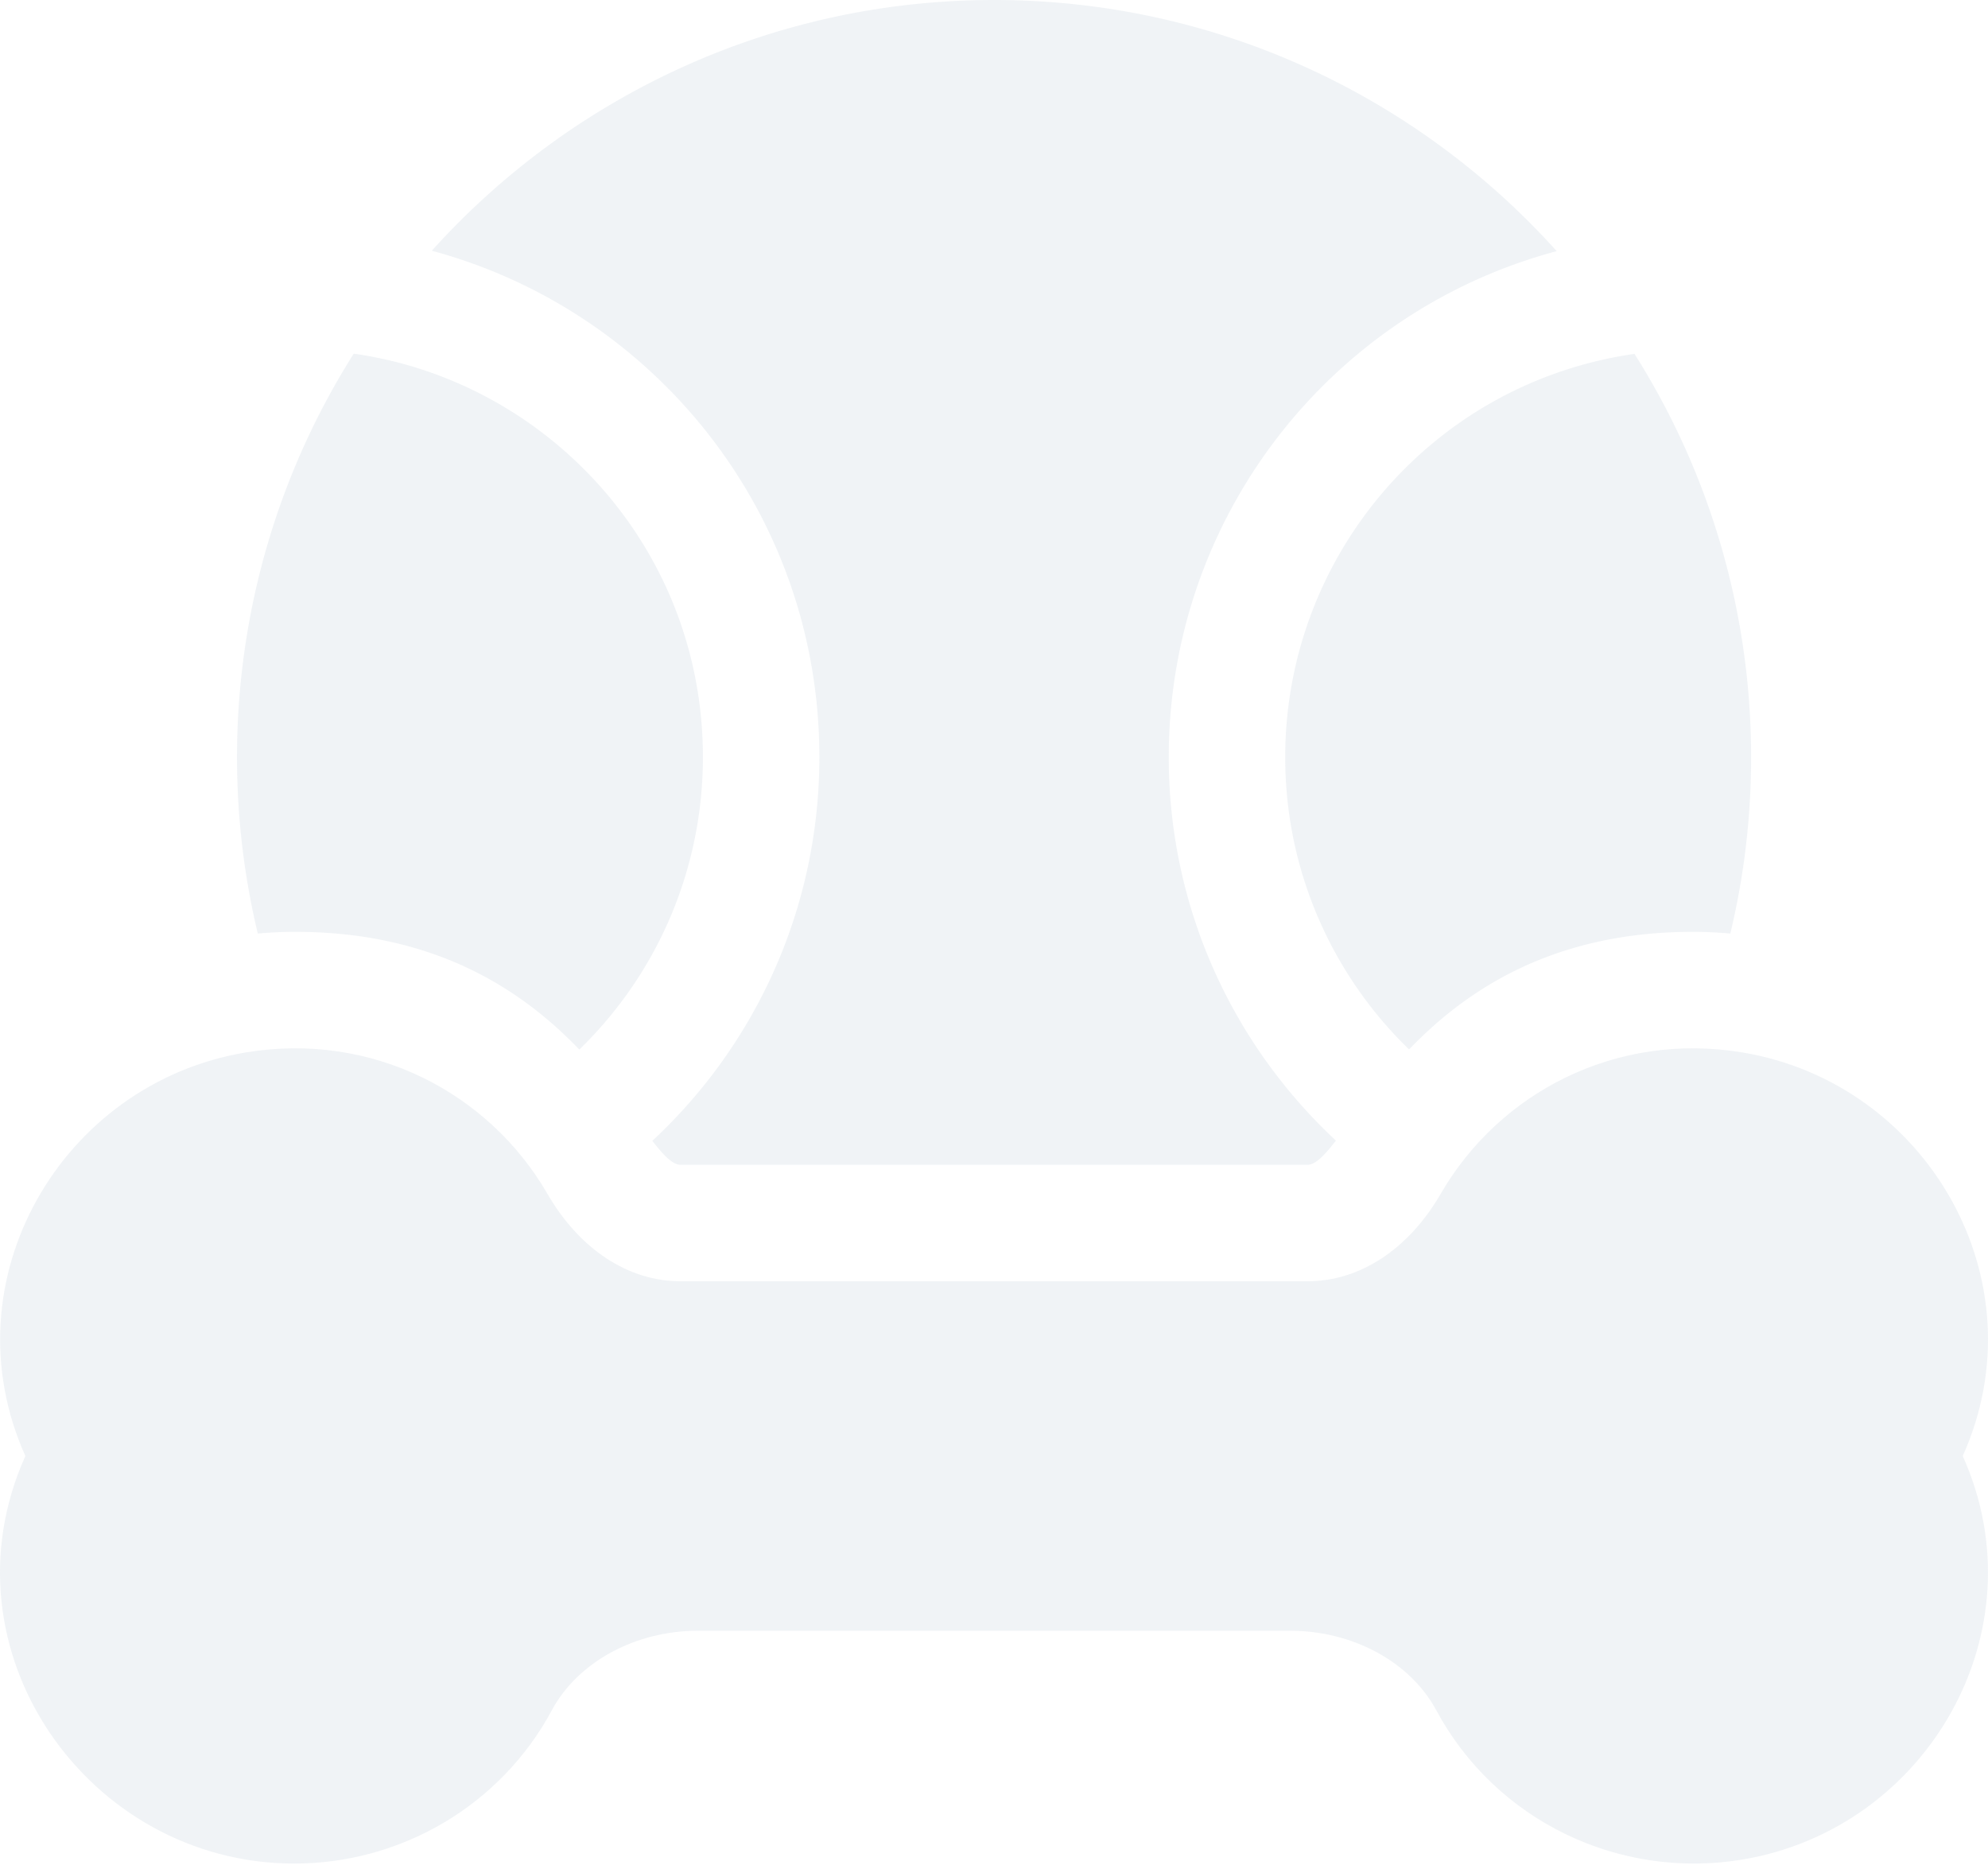
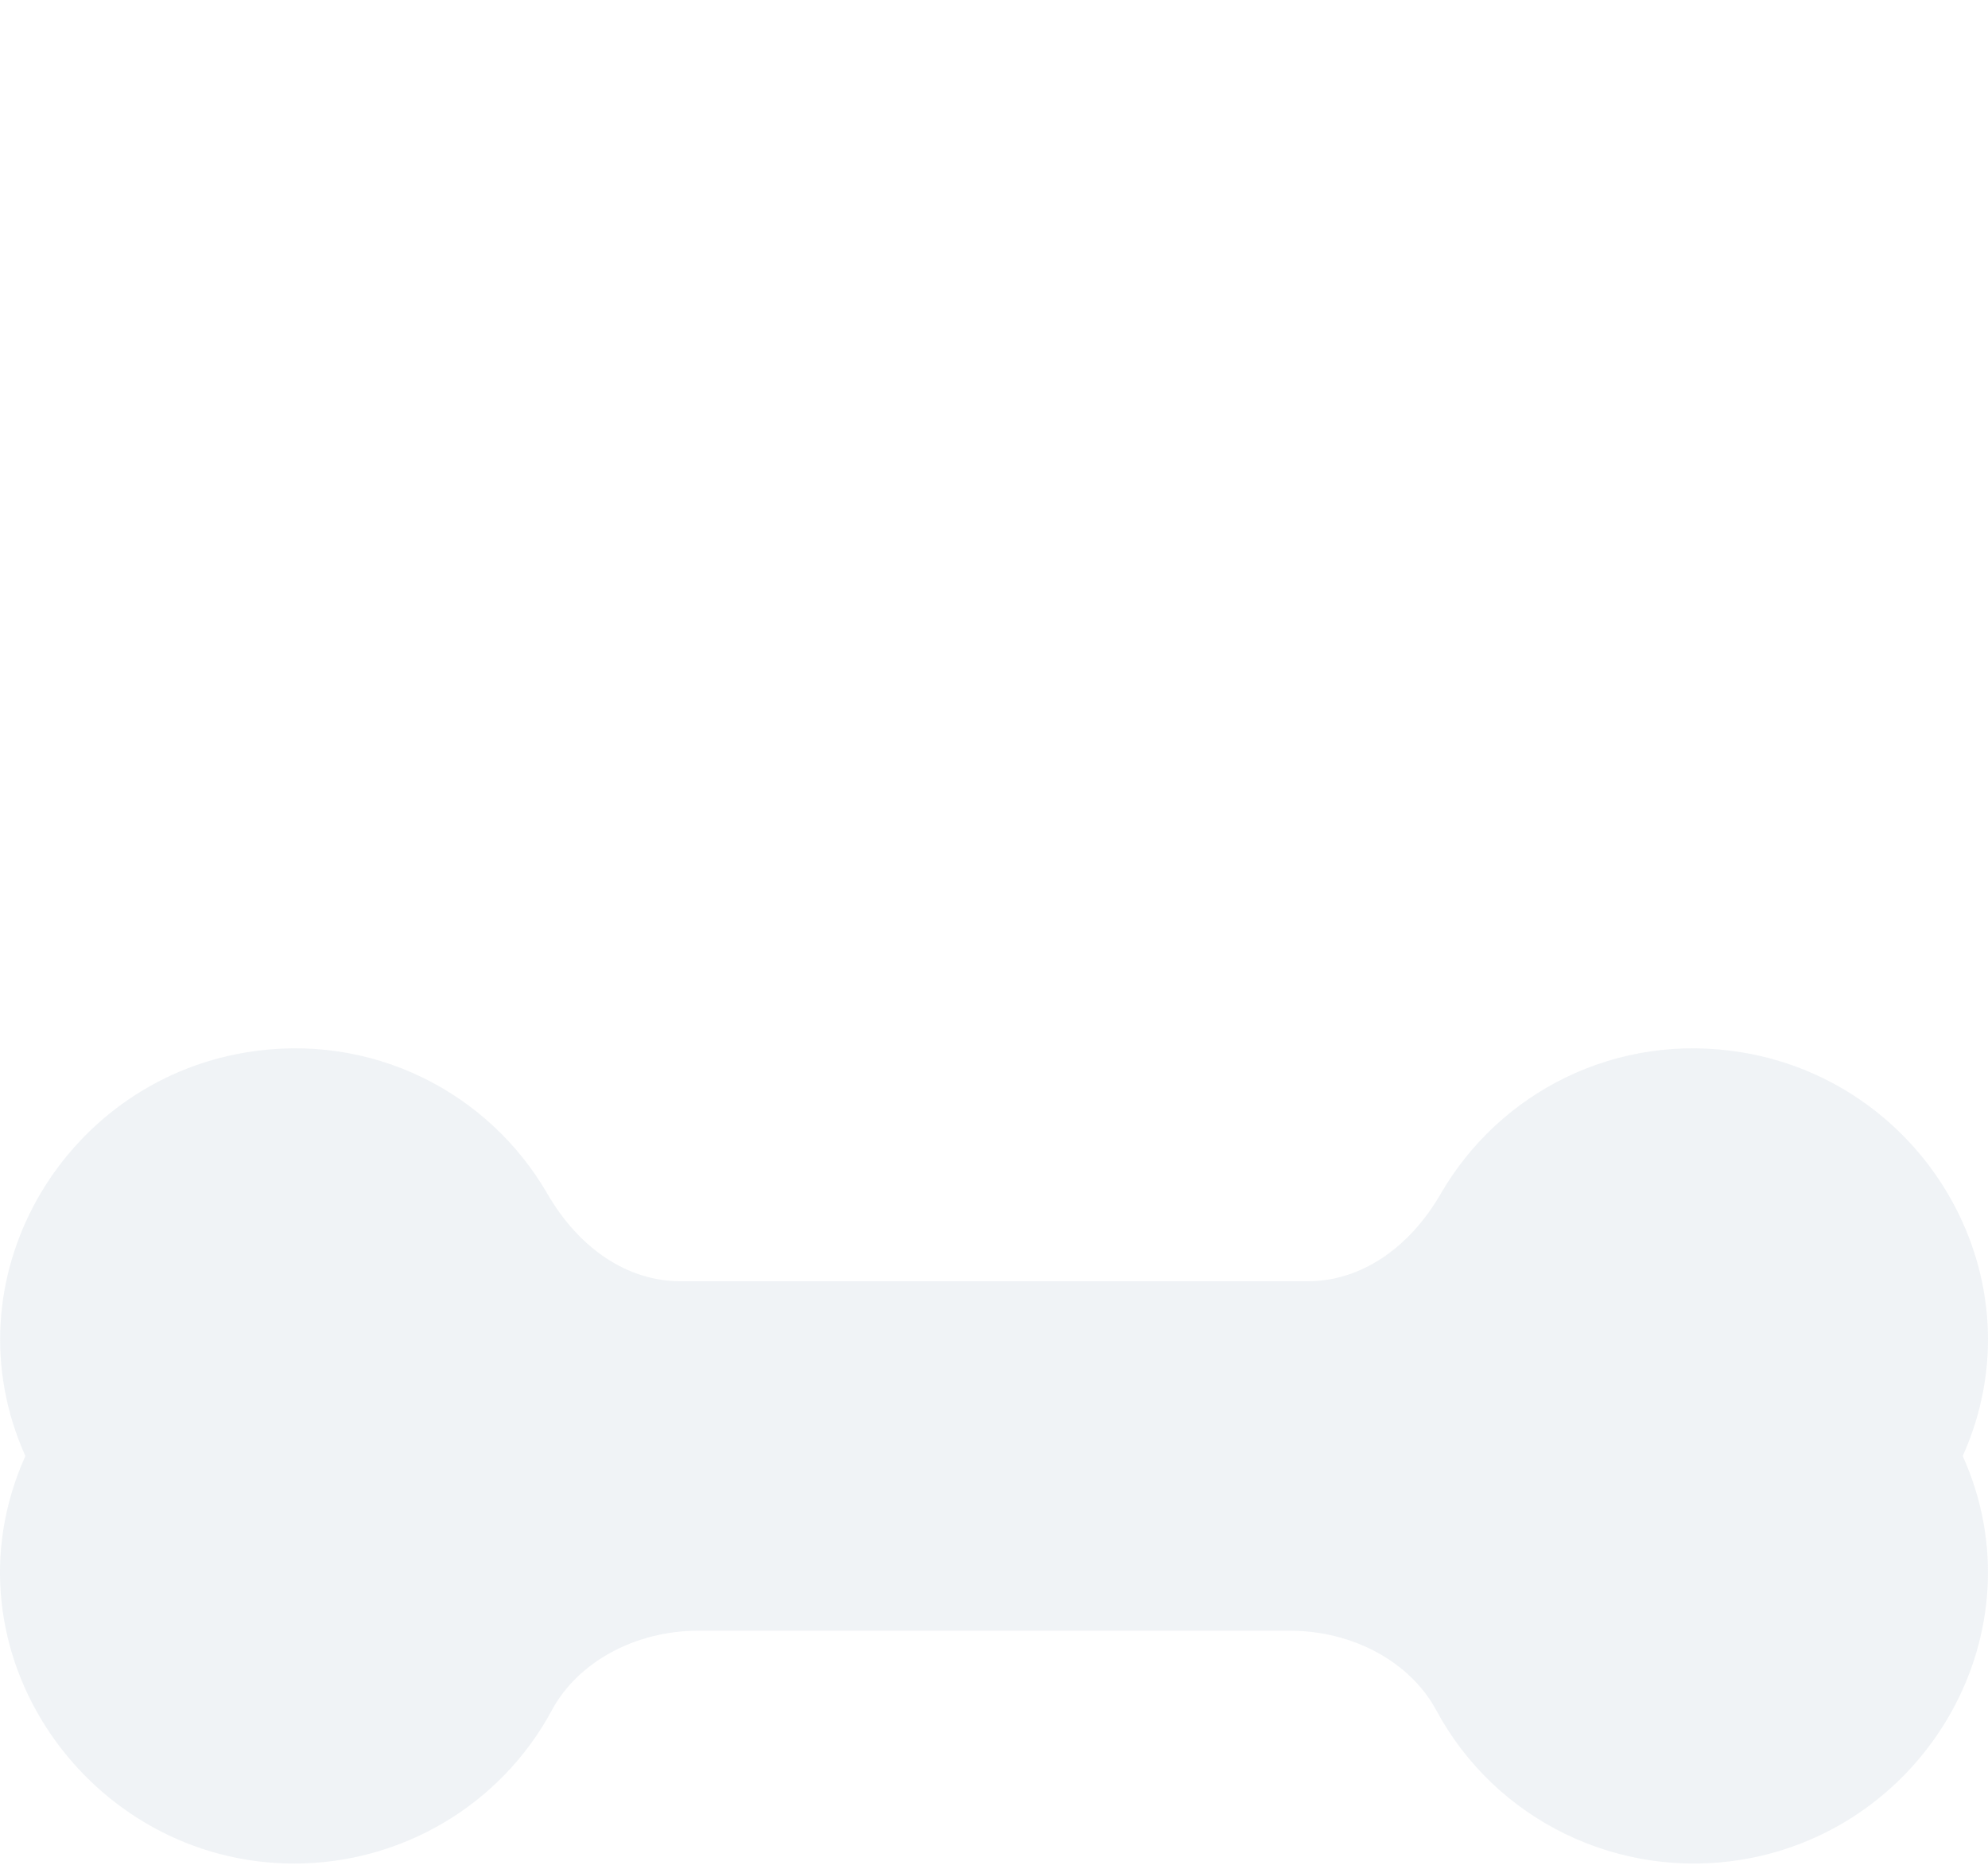
<svg xmlns="http://www.w3.org/2000/svg" width="300" height="282" fill="none">
-   <path opacity=".12" d="M53.383 53.363c-16.934 26.771-21.428 58.49-14.481 87.492a63.593 63.593 0 015.659-.257c21.3 0 34.364 8.916 42.859 17.762 11.91-11.558 18.652-27.376 18.652-44.124 0-31.668-23.56-56.75-52.689-60.873zm181.53-15.472C213.993 14.64 183.676 0 150.009 0c-33.638 0-63.93 14.616-84.85 37.833 33.453 8.995 58.488 39.498 58.488 76.403 0 22.103-9.133 42.946-25.208 57.897 1.728 2.226 3.076 3.614 4.277 3.614h94.587c1.201 0 2.56-1.406 4.294-3.649-15.513-14.447-25.226-35.044-25.226-57.862 0-35.982 24.201-67.153 58.542-76.345zm11.739 15.501c-30.622 4.413-52.706 30.62-52.706 60.844 0 17.287 7.165 32.929 18.688 44.106 8.5-8.846 21.564-17.744 42.823-17.744 1.881 0 3.767.088 5.659.257 6.913-28.861 2.534-60.572-14.464-87.463z" fill="#7F99B0" />
  <path opacity=".12" d="M44.41 281.18c-31.128.002-53.762-32.168-40.58-61.496-11.904-26.485 5.436-56.289 33.292-60.896 19.017-3.145 36.62 6.032 45.47 21.314 4.87 8.4 12.206 13.22 20.123 13.22h94.588c7.917 0 15.252-4.82 20.125-13.224 8.845-15.273 26.447-24.456 45.468-21.31 27.934 4.619 45.179 34.448 33.292 60.896 11.877 26.423-5.357 56.264-33.282 60.895-18.618 3.082-37.209-5.89-46.164-22.53-3.921-7.293-12.589-12.003-22.087-12.003h-89.286c-9.497 0-18.169 4.711-22.092 12.002-7.753 14.406-22.79 23.131-38.867 23.132z" fill="#7F99B0" />
</svg>